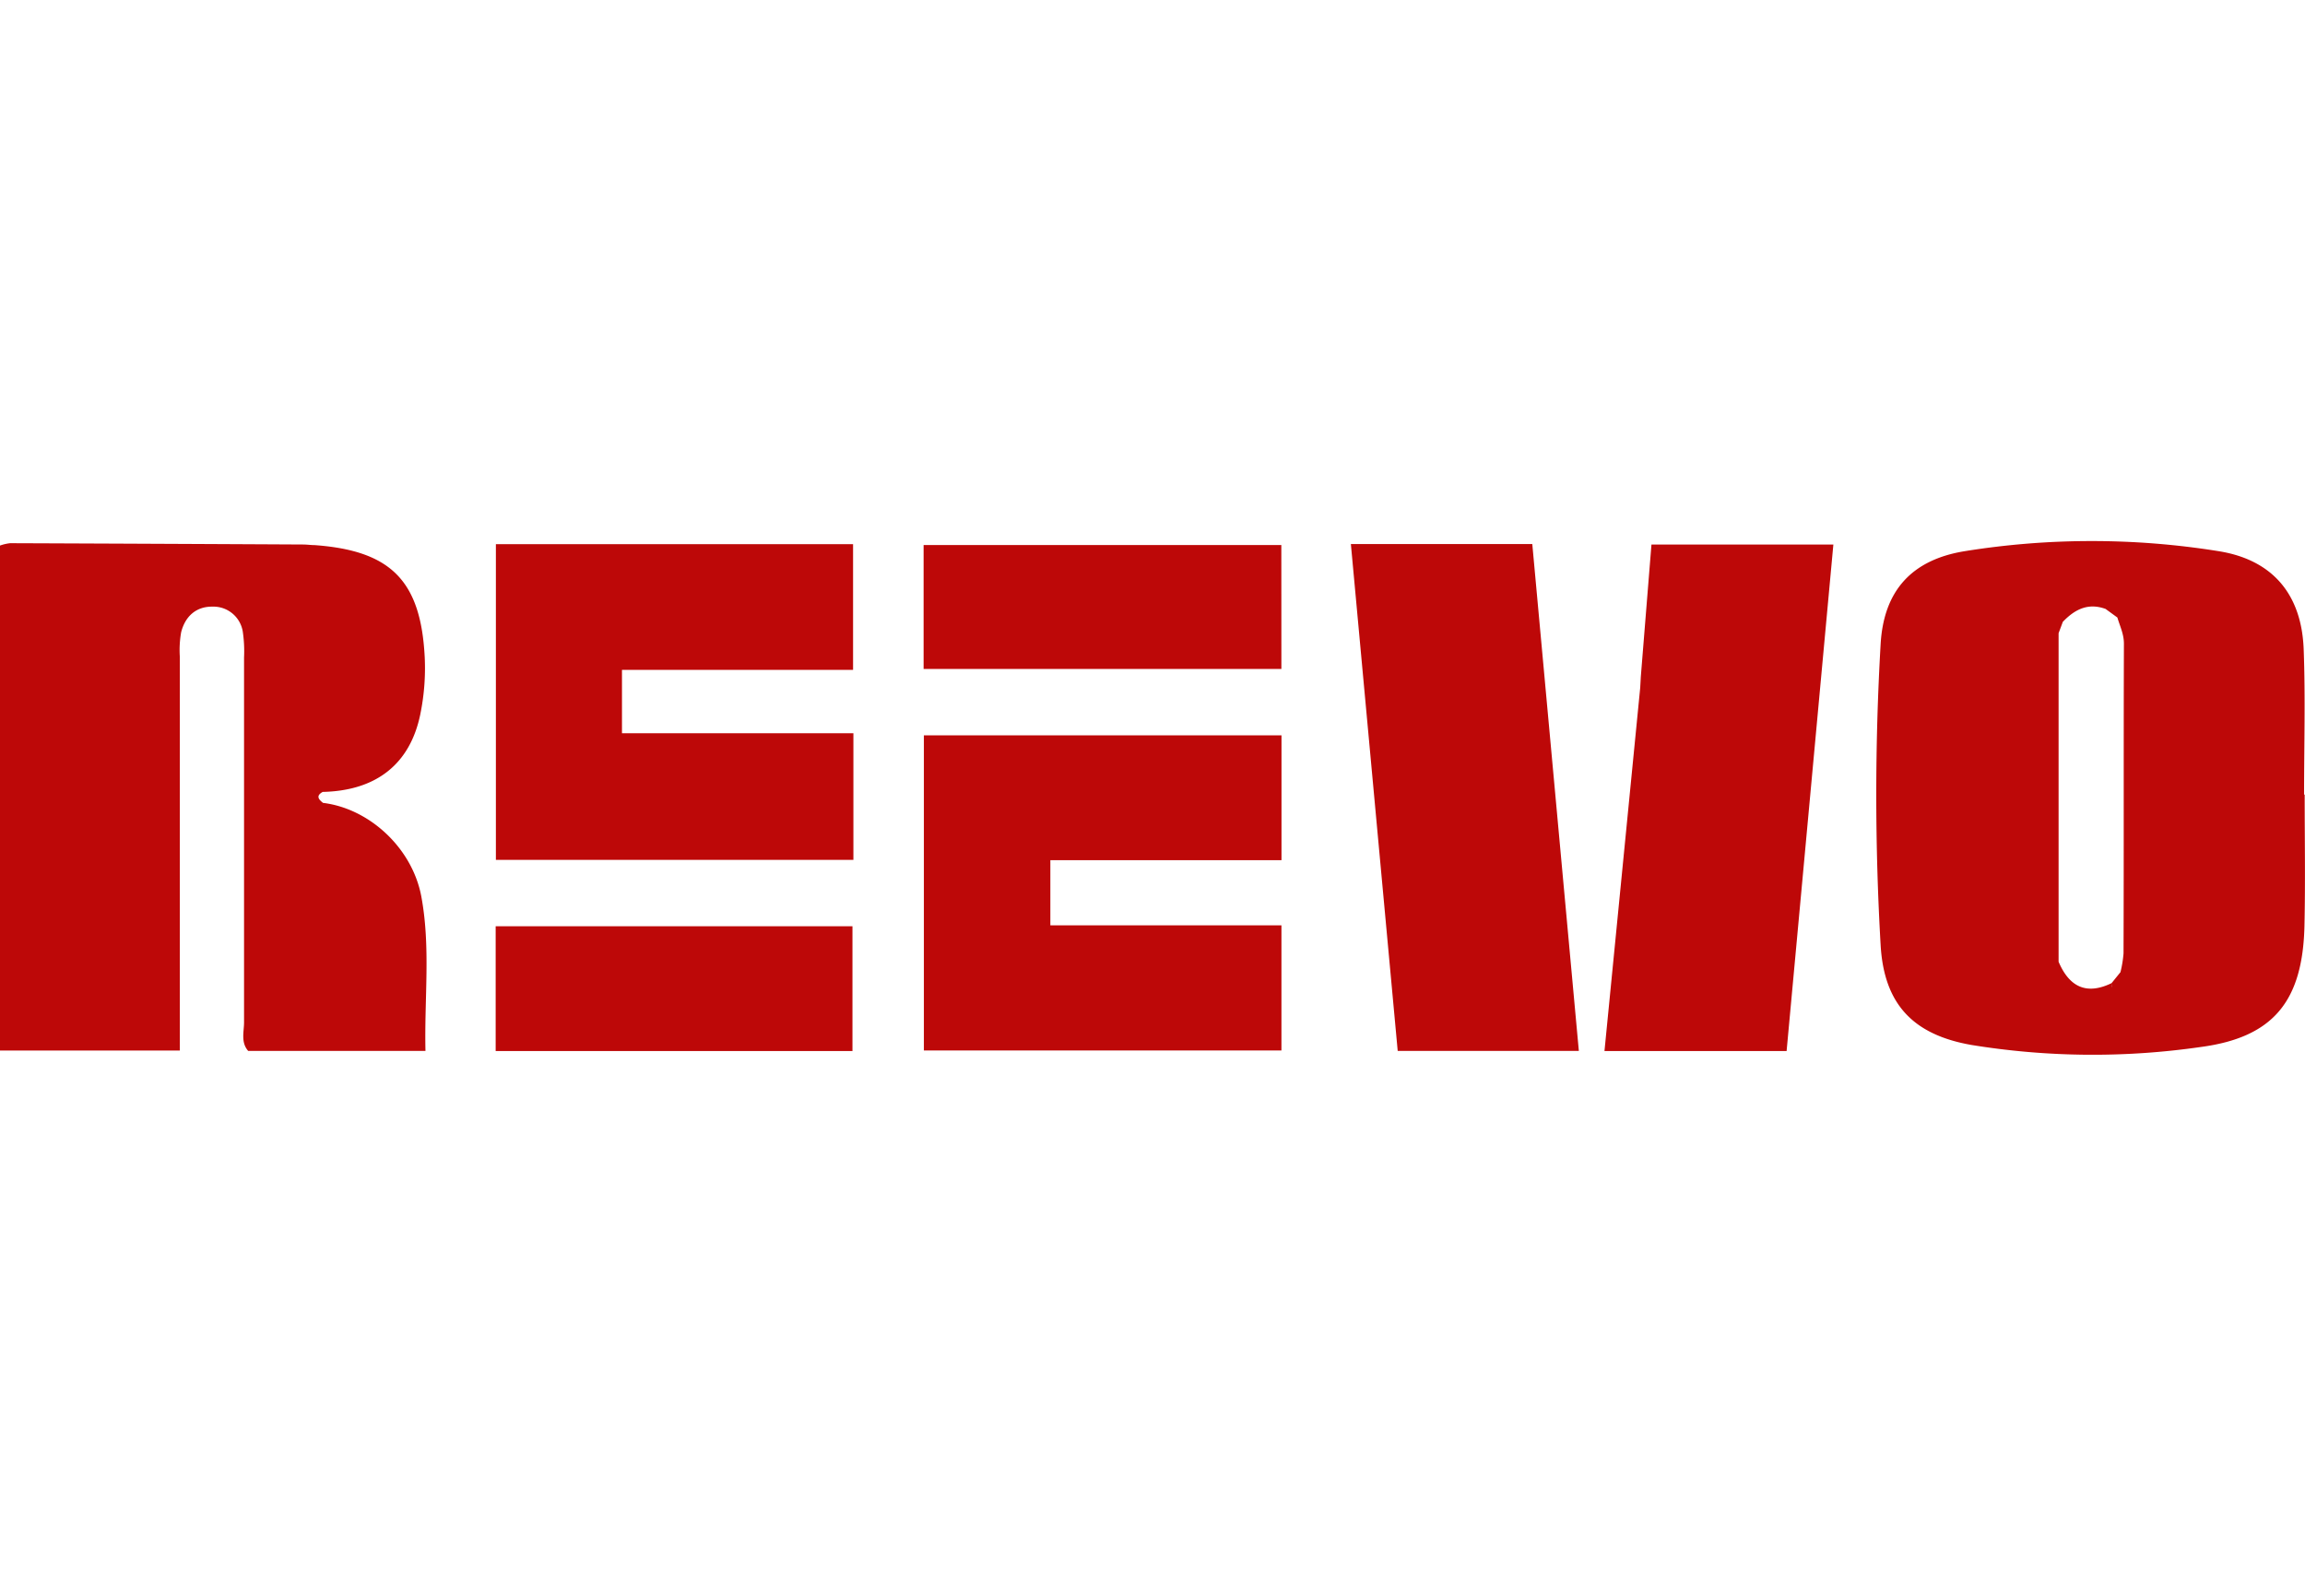
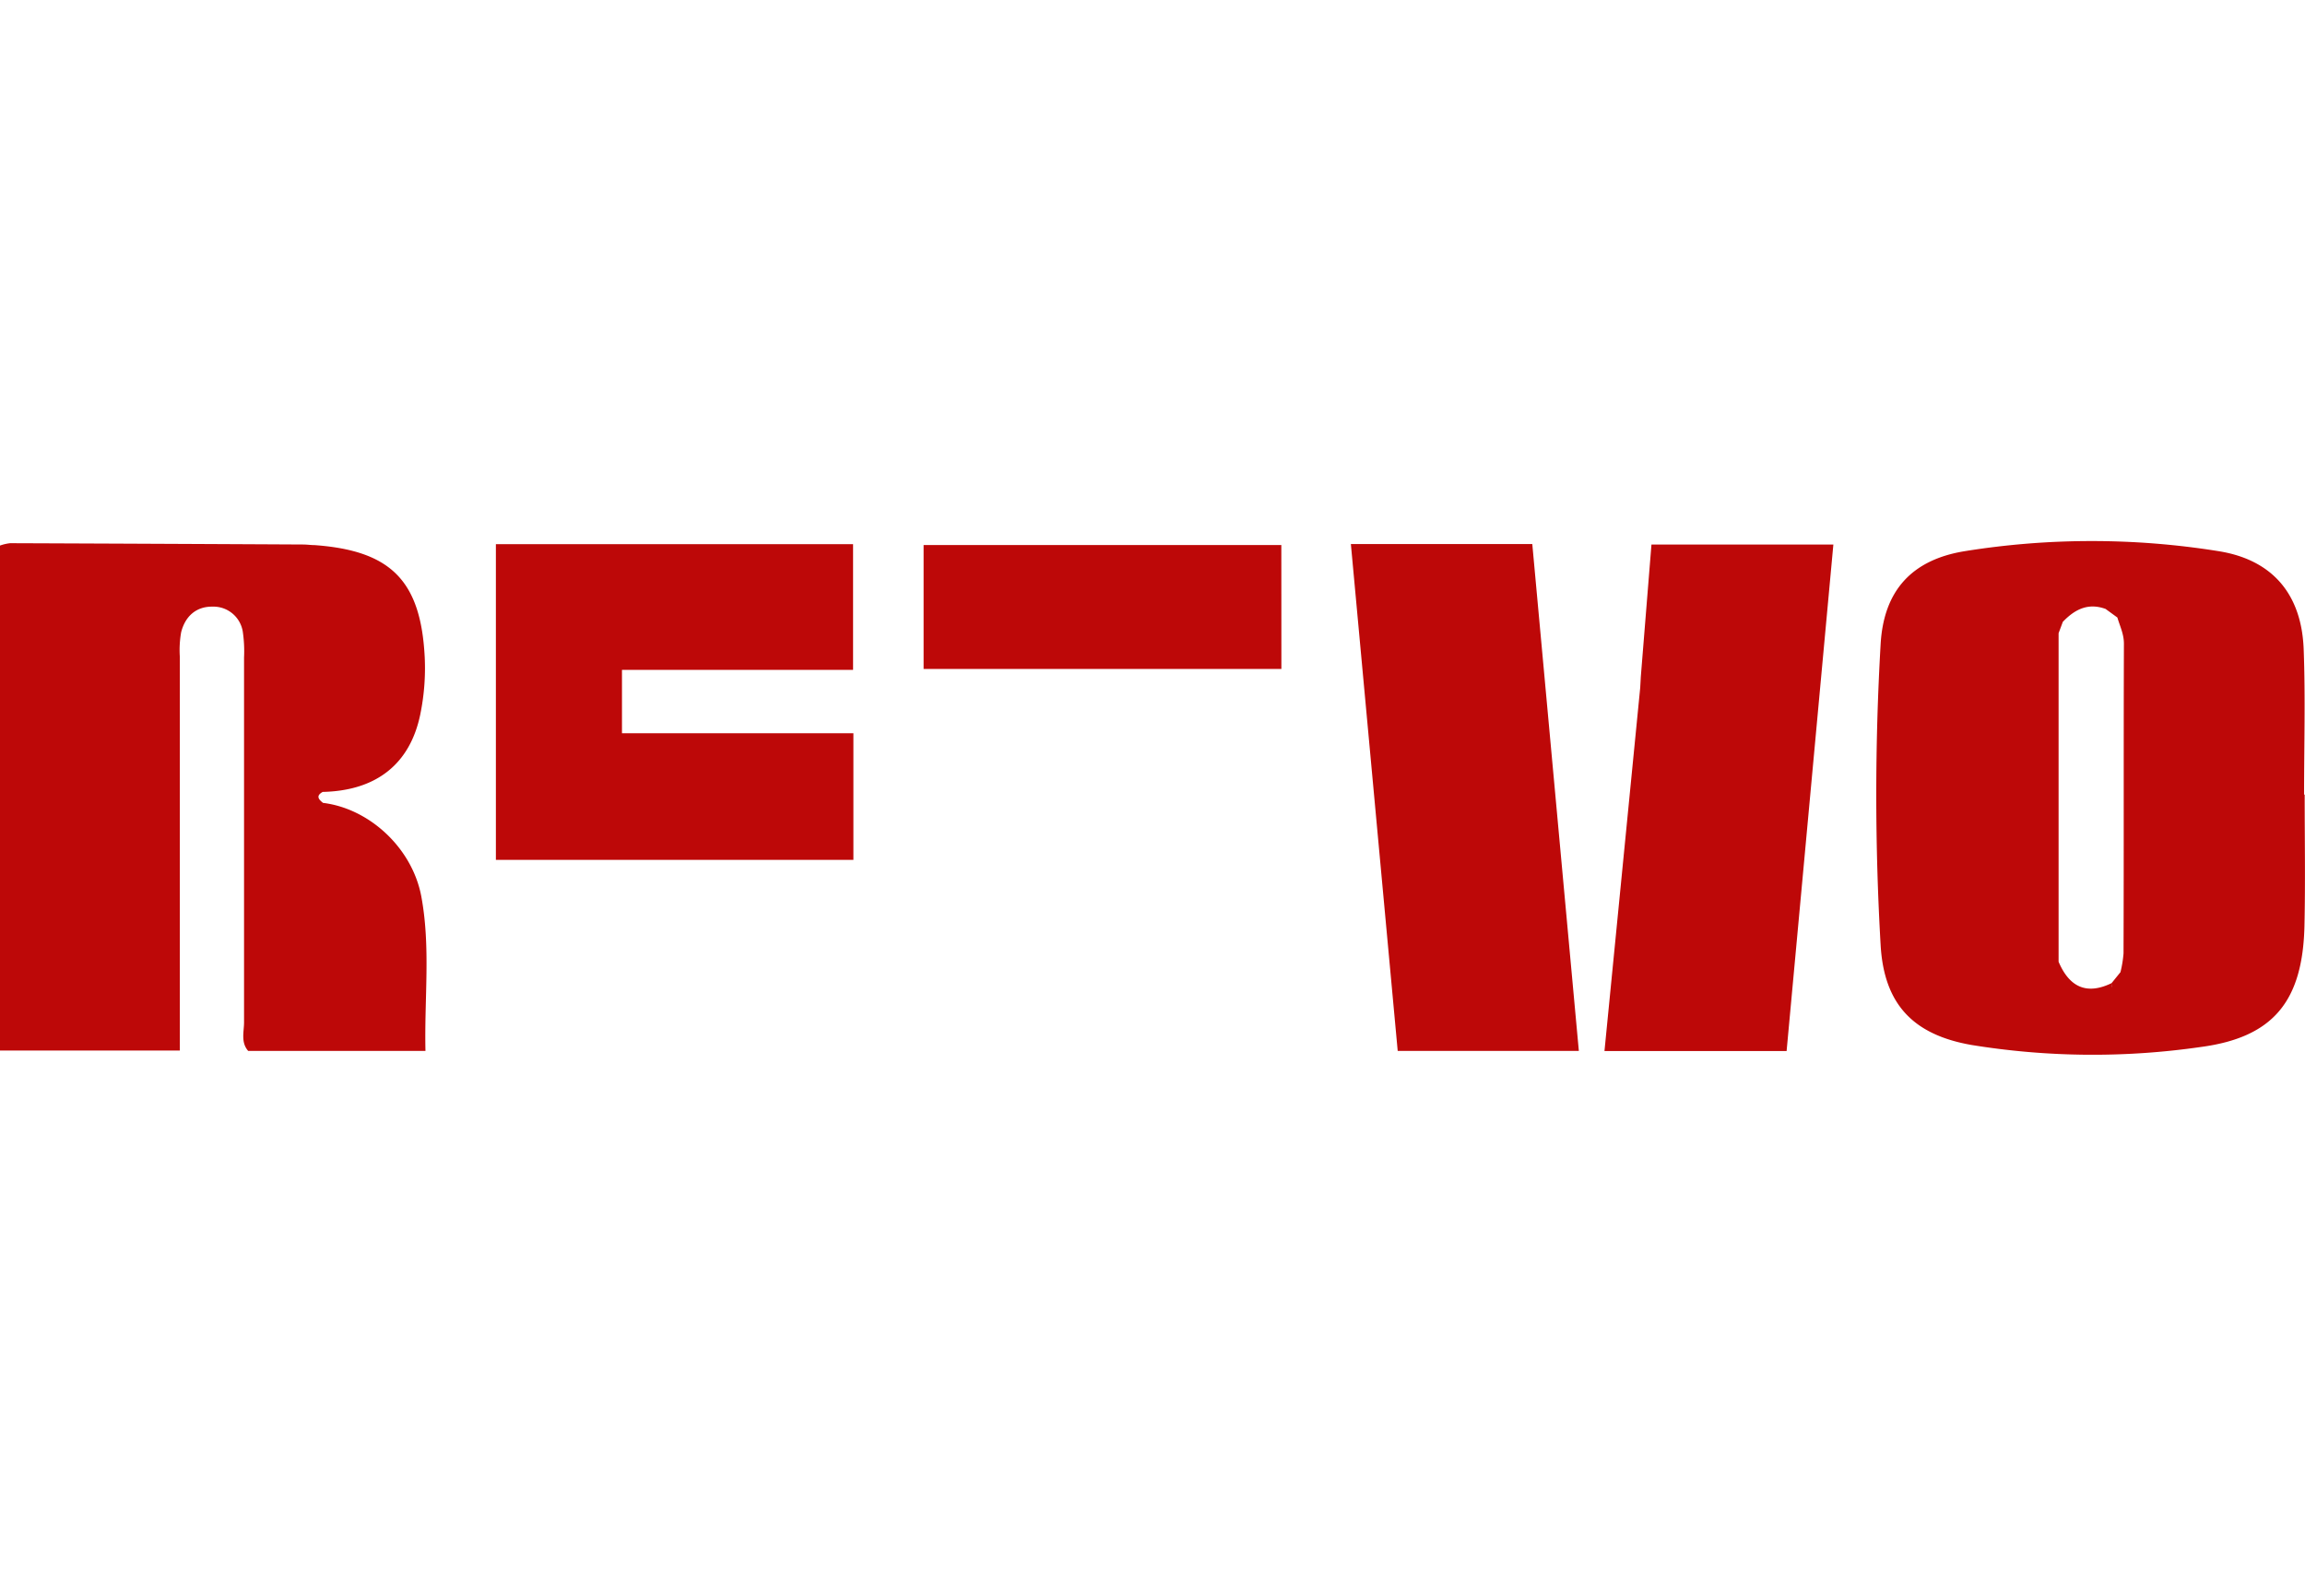
<svg xmlns="http://www.w3.org/2000/svg" viewBox="0 0 419.92 93.56" width="130" height="90">
  <defs>
    <style>.cls-1{fill:#bd0808;}</style>
  </defs>
  <title>Reevo</title>
  <g id="Слой_2" data-name="Слой 2">
    <g id="Camada_1" data-name="Camada 1">
      <path class="cls-1" d="M419.86,46.18h-.11c0-8.82.26-17.65-.07-26.46-.37-10-5.64-16.32-15.52-17.89a145.93,145.93,0,0,0-46.21,0C348.31,3.39,343.18,9,342.61,18.74a474.29,474.29,0,0,0,0,54.87c.62,10.75,5.92,16.32,16.55,18.18a137.6,137.6,0,0,0,41.77.37c13.28-1.76,18.56-8.42,18.89-22C420,62.17,419.86,54.17,419.86,46.18ZM387.33,79.66a1,1,0,0,0,0-.18A1,1,0,0,1,387.33,79.66Zm-.82-1a1.41,1.41,0,0,1,.78.79A1.41,1.41,0,0,0,386.51,78.63Zm-2.86-66.26h0l2.09,1.52c.46,1.57,1.19,3,1.19,4.77-.07,18.81,0,37.61-.07,56.42a21.1,21.1,0,0,1-.56,3.42l-1.62,2c-4.64,2.24-7.73.62-9.65-3.9V16.78l.77-2.07C378,12.41,380.45,11.18,383.65,12.38Zm1,68.83a4,4,0,0,0,0-.64h0A4,4,0,0,1,384.69,81.2Z" />
      <path class="cls-1" d="M76.76,64.77c-1.65-8.88-9.49-16.06-17.91-17.08-.82-.64-1.34-1.29-.06-2,9.67-.21,15.92-5,17.79-14.19a41.81,41.81,0,0,0,.79-10.42C76.65,7.18,71.17,1.74,57.32.73c-.66,0-1.33-.1-2-.11Q28.59.48,1.86.38A8.18,8.18,0,0,0,0,.81v92H32.76c0-2,0-3.66,0-5.29q0-33.23,0-66.46A18.66,18.66,0,0,1,33,16.61c.72-2.86,2.69-4.71,5.7-4.67a5.41,5.41,0,0,1,5.56,4.78,24.15,24.15,0,0,1,.2,4.47q0,33.23,0,66.46c0,1.74-.62,3.65.75,5.22H77.51C77.29,83.28,78.47,74,76.76,64.77Z" />
-       <path class="cls-1" d="M168.31,92.79h65.14V70H191.35V58.13h42.11V35.38H168.31Z" />
      <path class="cls-1" d="M113.31,23.46h42.1V.56H90.34V58.07h65.13V35H113.31Z" />
-       <path class="cls-1" d="M90.3,92.89h65V70.16h-65Z" />
      <path class="cls-1" d="M246.1.54l8.53,92.33h33L279.15.54Z" />
      <path class="cls-1" d="M298.92,24.71l-.11,2L292.3,92.9h33.18L334,.62H300.86Z" />
      <path class="cls-1" d="M233.43.71H168.26V23.29h65.18Z" />
    </g>
  </g>
</svg>